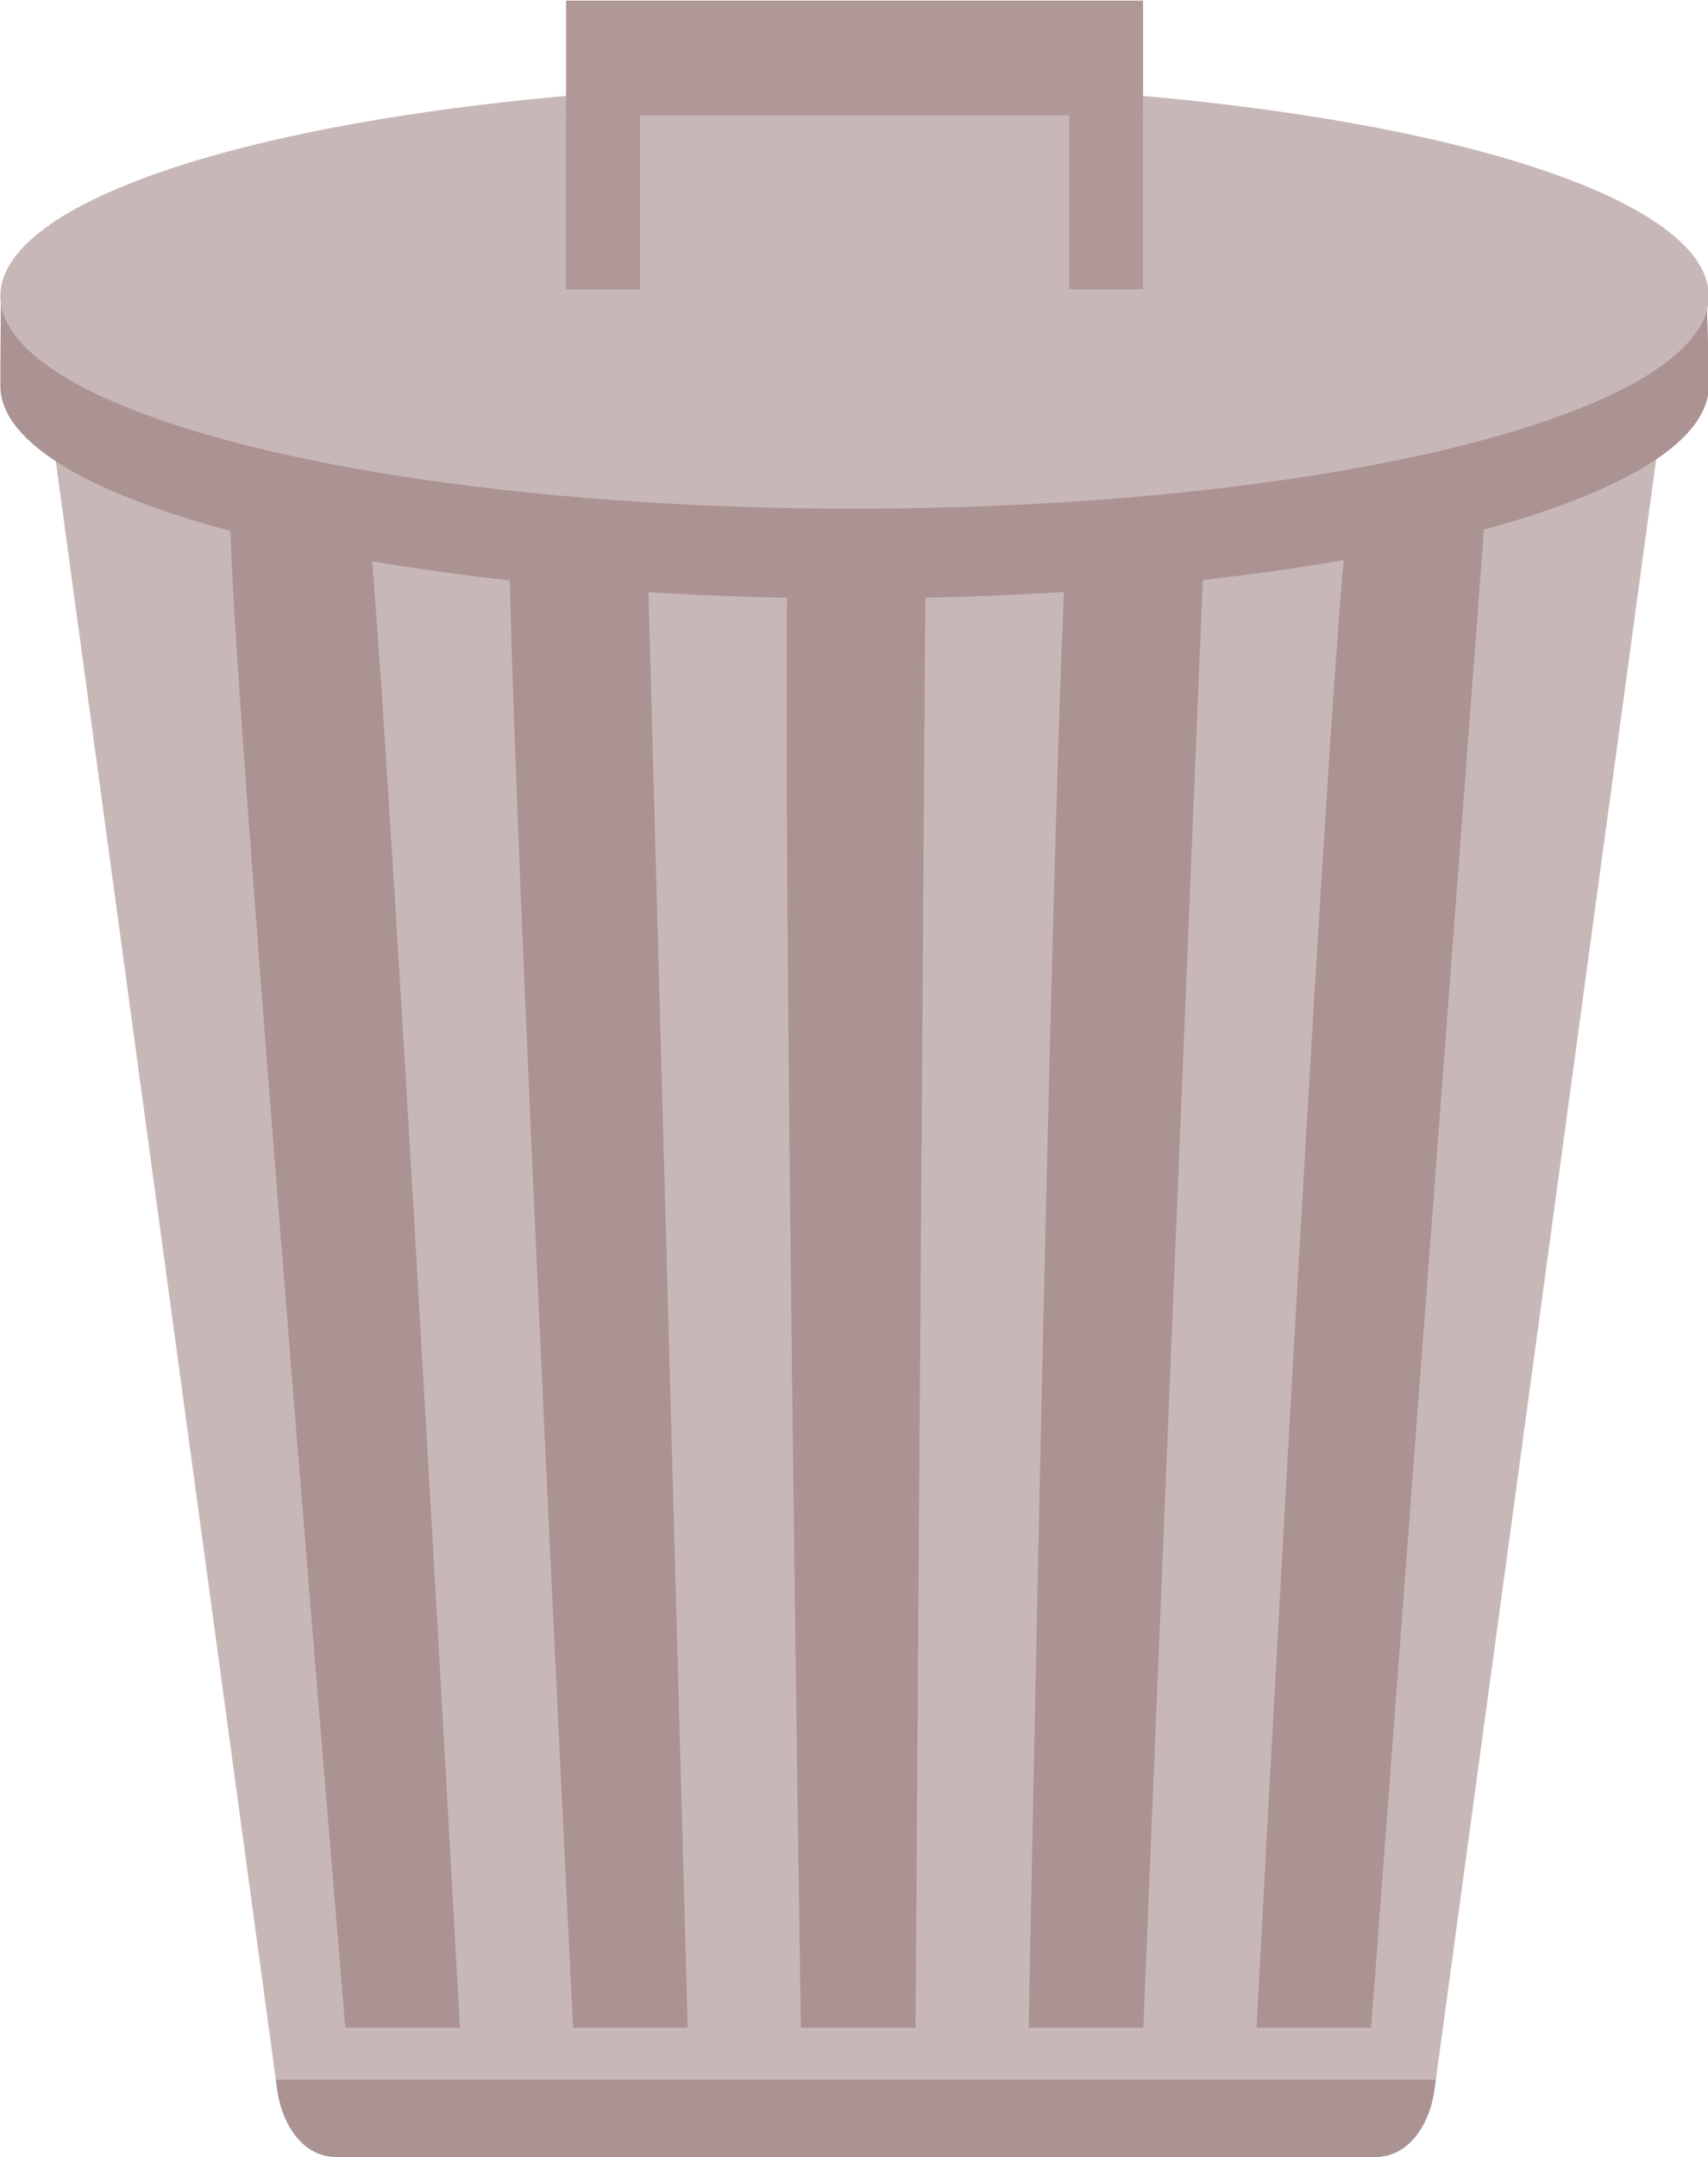
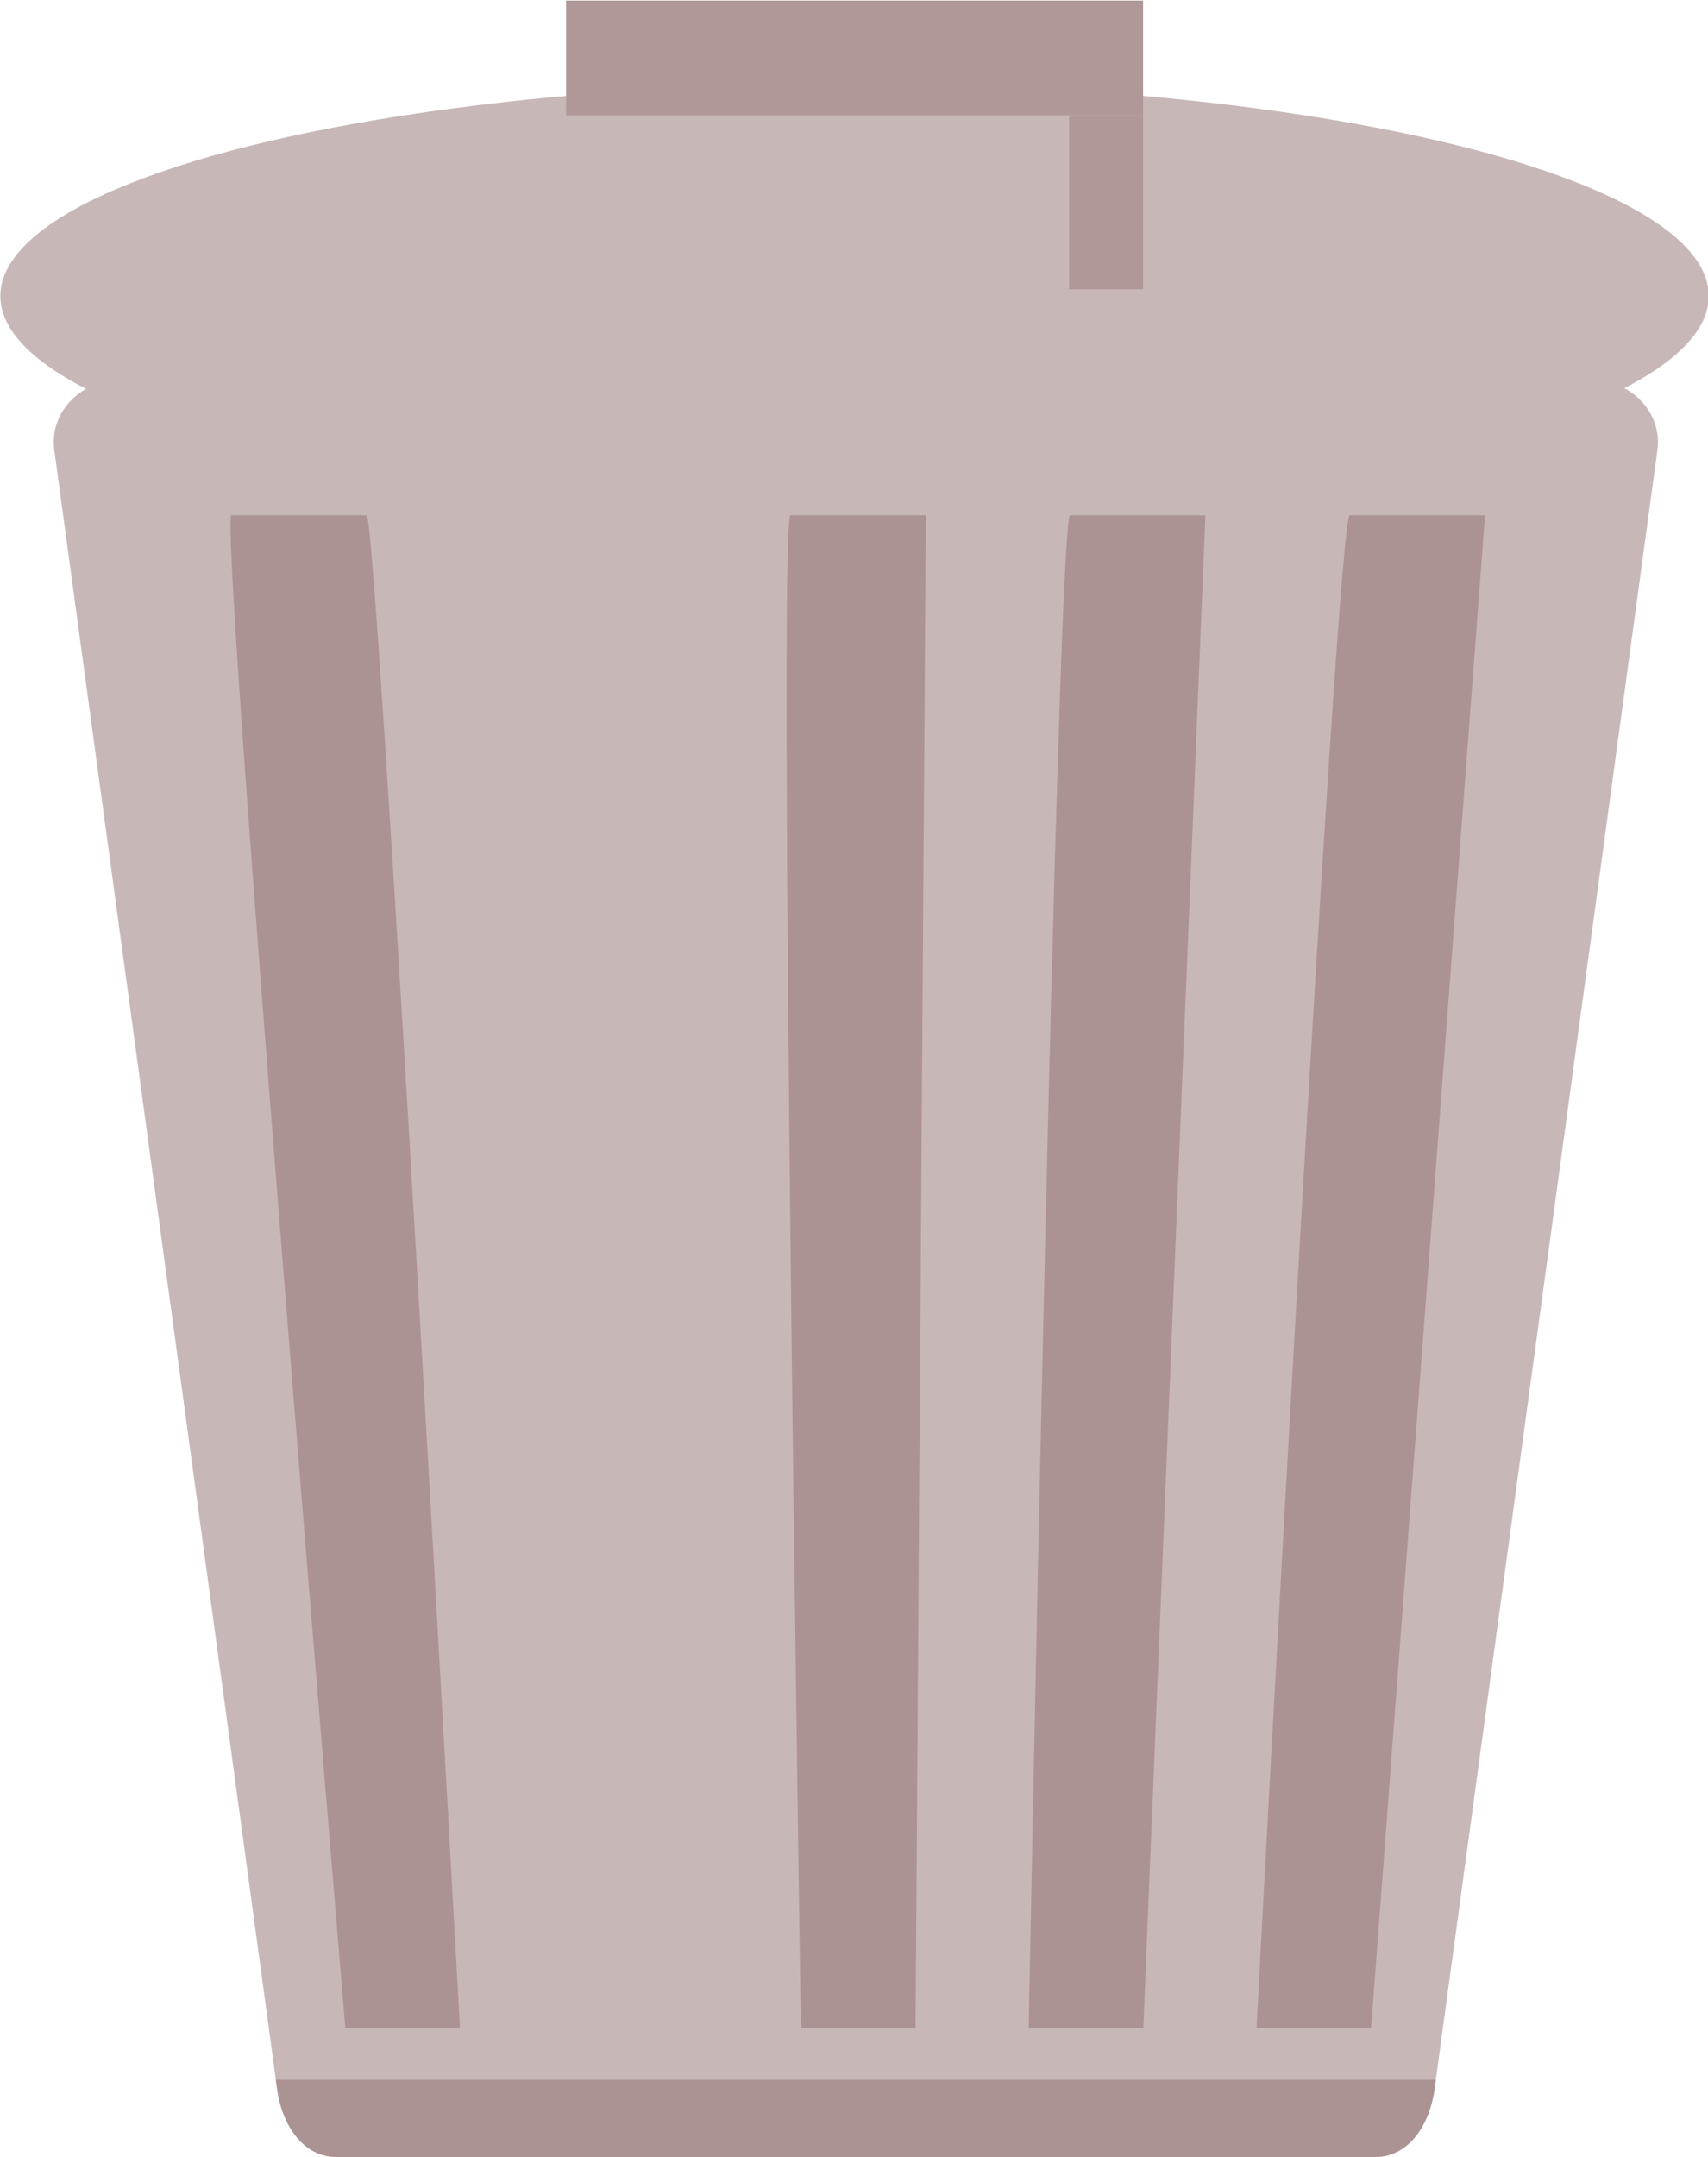
<svg xmlns="http://www.w3.org/2000/svg" xmlns:ns1="http://www.inkscape.org/namespaces/inkscape" xmlns:ns2="http://sodipodi.sourceforge.net/DTD/sodipodi-0.dtd" width="77.666mm" height="98.017mm" viewBox="0 0 77.666 98.017" version="1.1" id="svg8" ns1:version="0.92.1 r15371" ns2:docname="FX13_trashcan.svg">
  <defs id="defs2" />
  <ns2:namedview id="base" pagecolor="#ffffff" bordercolor="#666666" borderopacity="1.0" ns1:pageopacity="0.0" ns1:pageshadow="2" ns1:zoom="0.49497475" ns1:cx="80.451082" ns1:cy="190.59156" ns1:document-units="mm" ns1:current-layer="layer1" showgrid="false" ns1:window-width="1920" ns1:window-height="1016" ns1:window-x="0" ns1:window-y="27" ns1:window-maximized="1" ns1:snap-global="false" fit-margin-top="0" fit-margin-left="0" fit-margin-right="0" fit-margin-bottom="0" />
  <g ns1:label="Layer 1" ns1:groupmode="layer" id="layer1" transform="translate(-72.67,-123.344)">
    <g id="g4756" transform="matrix(0.89,0,0,0.798,12.291,40.308)">
      <path ns2:nodetypes="cccsccsc" ns1:connector-curvature="0" id="path4745" d="m 132.197,120.202 3.307,4.441 5.859,1.323 c 0,0 7.371,-4.252 6.615,-4.441 -0.756,-0.189 -2.551,0.378 -4.063,-2.079 -1.512,-2.457 -2.551,-2.929 -2.551,-2.929 0,0 -1.89,4.158 -3.591,2.457 -1.701,-1.701 -5.575,1.228 -5.575,1.228 z" style="fill:#6c5d53;stroke:none;stroke-width:0.265px;stroke-linecap:butt;stroke-linejoin:miter;stroke-opacity:1" />
      <path ns1:connector-curvature="0" id="path4749" d="m 134.852,123.919 c 0.747,0.15 7.159,1.856 7.159,1.856 0,0 -0.003,1.326 -0.373,1.204 -0.37,-0.122 -7.232,-2.146 -7.232,-2.146 z" style="fill:#c8b7b7;fill-opacity:1;stroke:none;stroke-width:0.265px;stroke-linecap:butt;stroke-linejoin:miter;stroke-opacity:1" />
-       <path ns2:nodetypes="cczscc" ns1:connector-curvature="0" id="path4747" d="m 135.504,124.643 5.859,1.323 c 0,0 -1.744,63.443 -3.969,84.1 -2.225,20.657 -14.557,-1.953 -43.089,10.016 -21.172,8.881 -11.558,-75.172 2.457,-80.887 11.528,-5.481 38.743,-14.552 38.743,-14.552 z" style="fill:#6c5d53;stroke:none;stroke-width:0.265px;stroke-linecap:butt;stroke-linejoin:miter;stroke-opacity:1" />
+       <path ns2:nodetypes="cczscc" ns1:connector-curvature="0" id="path4747" d="m 135.504,124.643 5.859,1.323 z" style="fill:#6c5d53;stroke:none;stroke-width:0.265px;stroke-linecap:butt;stroke-linejoin:miter;stroke-opacity:1" />
    </g>
    <path style="opacity:1;fill:#c8b7b7;fill-opacity:1;stroke:none;stroke-width:0.272;stroke-linecap:round;stroke-linejoin:round;stroke-miterlimit:4;stroke-dasharray:none;stroke-opacity:1" d="m 77.851,140.682 h 33.736 33.736 c 1.503,0 2.945,1.408 2.713,3.111 l -10.13,74.457 c -0.232,1.703 -1.21,3.111 -2.713,3.111 H 87.981 c -1.503,0 -2.482,-1.408 -2.713,-3.111 L 75.138,143.793 c -0.232,-1.703 1.21,-3.111 2.713,-3.111 z" id="rect4487" ns1:connector-curvature="0" ns2:nodetypes="scssssssss" />
    <path style="opacity:1;fill:#ac9393;fill-opacity:1;stroke:none;stroke-width:0.272;stroke-linecap:round;stroke-linejoin:round;stroke-miterlimit:4;stroke-dasharray:none;stroke-opacity:1" d="m 85.213,217.847 0.055,0.402 c 0.232,1.703 1.21,3.111 2.713,3.111 h 47.212 c 1.503,0 2.482,-1.408 2.713,-3.111 l 0.055,-0.402 z" id="rect4487-5" ns1:connector-curvature="0" />
    <path style="opacity:1;fill:#ac9393;fill-opacity:1;stroke:none;stroke-width:0.236;stroke-linecap:round;stroke-linejoin:round;stroke-miterlimit:4;stroke-dasharray:none;stroke-opacity:1" d="m 108.618,146.758 h 6.154 l -0.471,68.727 h -5.213 c 0,0 -1.065,-68.727 -0.471,-68.727 z" id="rect4634" ns1:connector-curvature="0" ns2:nodetypes="ccccc" />
    <path style="opacity:1;fill:#ac9393;fill-opacity:1;stroke:none;stroke-width:0.236;stroke-linecap:round;stroke-linejoin:round;stroke-miterlimit:4;stroke-dasharray:none;stroke-opacity:1" d="m 121.33,146.758 h 6.154 l -2.825,68.727 h -5.213 c 0,0 1.289,-68.727 1.883,-68.727 z" id="rect4634-6" ns1:connector-curvature="0" ns2:nodetypes="ccccc" />
-     <path style="opacity:1;fill:#ac9393;fill-opacity:1;stroke:none;stroke-width:0.236;stroke-linecap:round;stroke-linejoin:round;stroke-miterlimit:4;stroke-dasharray:none;stroke-opacity:1" d="m 95.905,146.758 h 6.154 l 1.883,68.727 h -5.213 c 0,0 -3.42,-68.727 -2.825,-68.727 z" id="rect4634-2" ns1:connector-curvature="0" ns2:nodetypes="ccccc" />
    <path style="opacity:1;fill:#ac9393;fill-opacity:1;stroke:none;stroke-width:0.236;stroke-linecap:round;stroke-linejoin:round;stroke-miterlimit:4;stroke-dasharray:none;stroke-opacity:1" d="m 83.193,146.758 h 6.154 c 0.476,0.238 4.238,68.727 4.238,68.727 h -5.213 c 0,0 -5.774,-68.727 -5.179,-68.727 z" id="rect4634-2-9" ns1:connector-curvature="0" ns2:nodetypes="ccccc" />
    <path style="opacity:1;fill:#ac9393;fill-opacity:1;stroke:none;stroke-width:0.236;stroke-linecap:round;stroke-linejoin:round;stroke-miterlimit:4;stroke-dasharray:none;stroke-opacity:1" d="m 134.043,146.758 h 6.154 l -5.179,68.727 h -5.213 c 0,0 3.643,-68.727 4.238,-68.727 z" id="rect4634-6-1" ns1:connector-curvature="0" ns2:nodetypes="ccccc" />
    <g id="g4741" transform="matrix(0.89,0,0,0.89,12.291,18.83)">
-       <path ns2:nodetypes="csccsssccc" ns1:connector-curvature="0" id="path4485-3" d="m 155.147,137.128 c 0,5.996 -19.54,10.856 -43.644,10.856 -24.104,0 -43.644,-4.86 -43.644,-10.856 -10e-7,-1.499 0.031,-4.58 0.031,-4.58 0,0 8.803,-2.114 12.752,-3.097 7.898,-1.965 18.809,-3.18 30.861,-3.18 12.052,0 22.963,1.215 30.861,3.18 3.949,0.982 12.681,3.451 12.681,3.451 0,0 0.102,2.727 0.102,4.226 z" style="opacity:1;fill:#ac9393;fill-opacity:1;stroke:none;stroke-width:0.308;stroke-linecap:round;stroke-linejoin:round;stroke-miterlimit:4;stroke-dasharray:none;stroke-opacity:1" />
      <ellipse ry="10.856" rx="43.644" cy="132.546" cx="111.503" id="path4485" style="opacity:1;fill:#c8b7b7;fill-opacity:1;stroke:none;stroke-width:0.308;stroke-linecap:round;stroke-linejoin:round;stroke-miterlimit:4;stroke-dasharray:none;stroke-opacity:1" />
      <g style="fill:#b09898;fill-opacity:1" transform="translate(0,48.003)" id="g4606">
        <rect style="opacity:1;fill:#b09898;fill-opacity:1;stroke:none;stroke-width:0.265;stroke-linecap:round;stroke-linejoin:round;stroke-miterlimit:4;stroke-dasharray:none;stroke-opacity:1" id="rect4571" width="29.482" height="5.859" x="96.762" y="69.458" />
-         <rect style="opacity:1;fill:#b09898;fill-opacity:1;stroke:none;stroke-width:0.117;stroke-linecap:round;stroke-linejoin:round;stroke-miterlimit:4;stroke-dasharray:none;stroke-opacity:1" id="rect4571-6" width="8.882" height="3.78" x="75.317" y="-100.542" transform="rotate(90)" />
        <rect style="opacity:1;fill:#b09898;fill-opacity:1;stroke:none;stroke-width:0.117;stroke-linecap:round;stroke-linejoin:round;stroke-miterlimit:4;stroke-dasharray:none;stroke-opacity:1" id="rect4571-6-7" width="8.882" height="3.78" x="75.317" y="-126.244" transform="rotate(90)" />
      </g>
    </g>
  </g>
</svg>